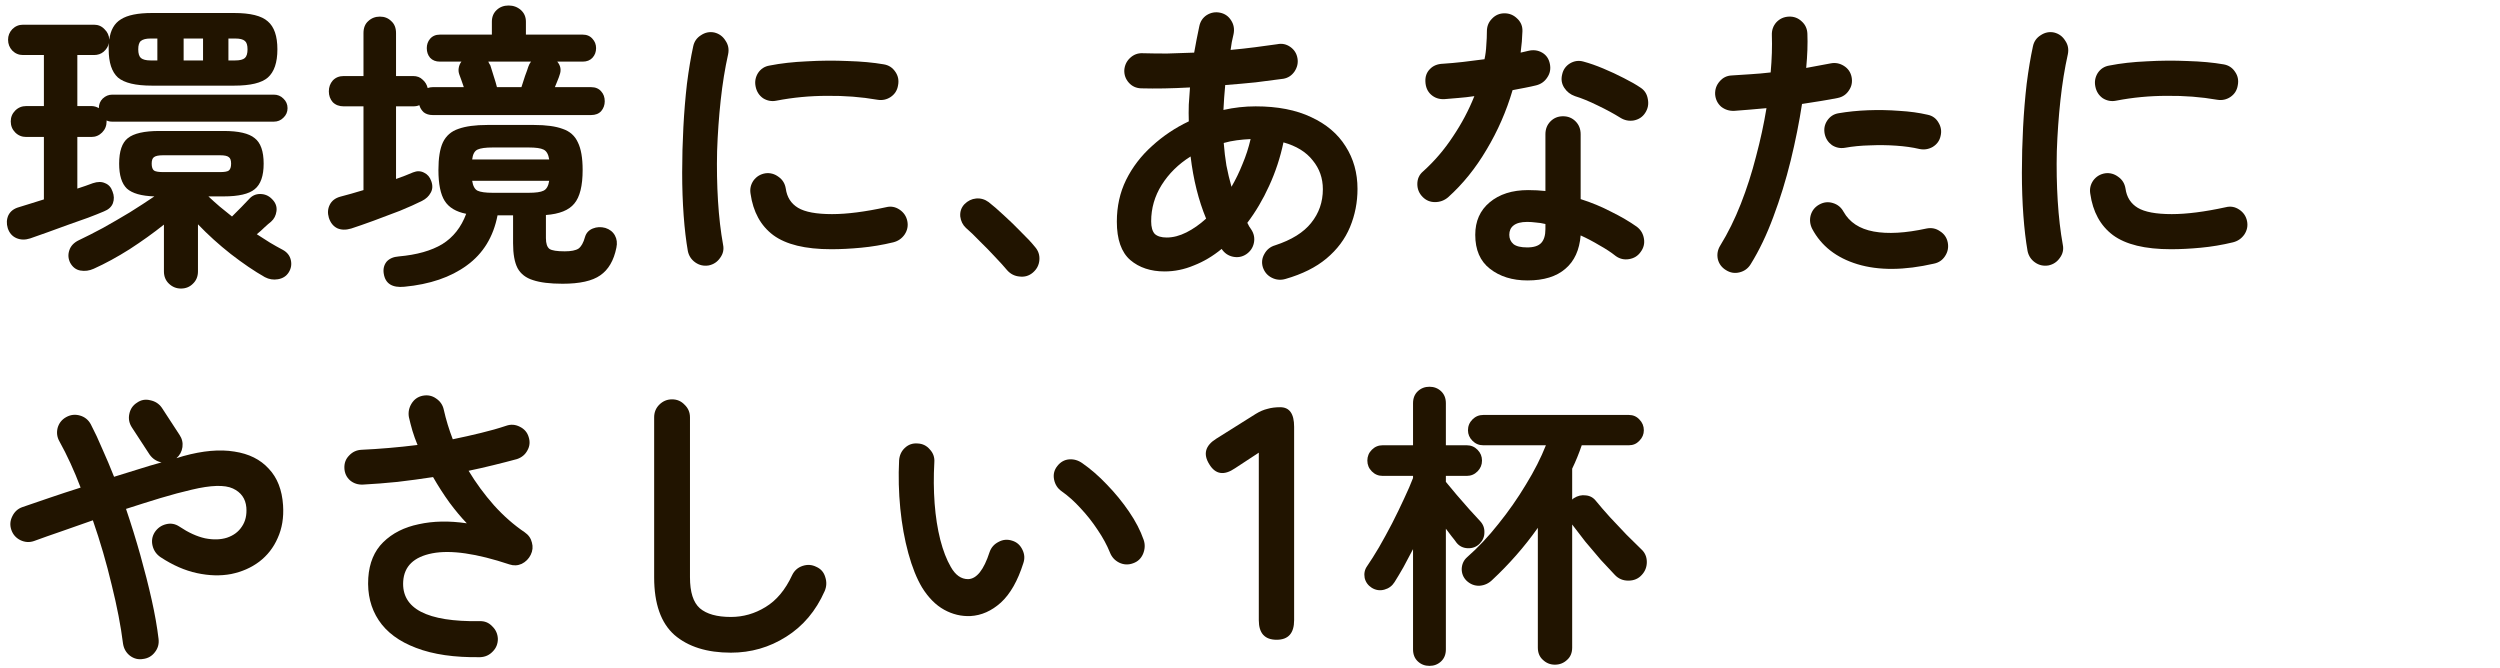
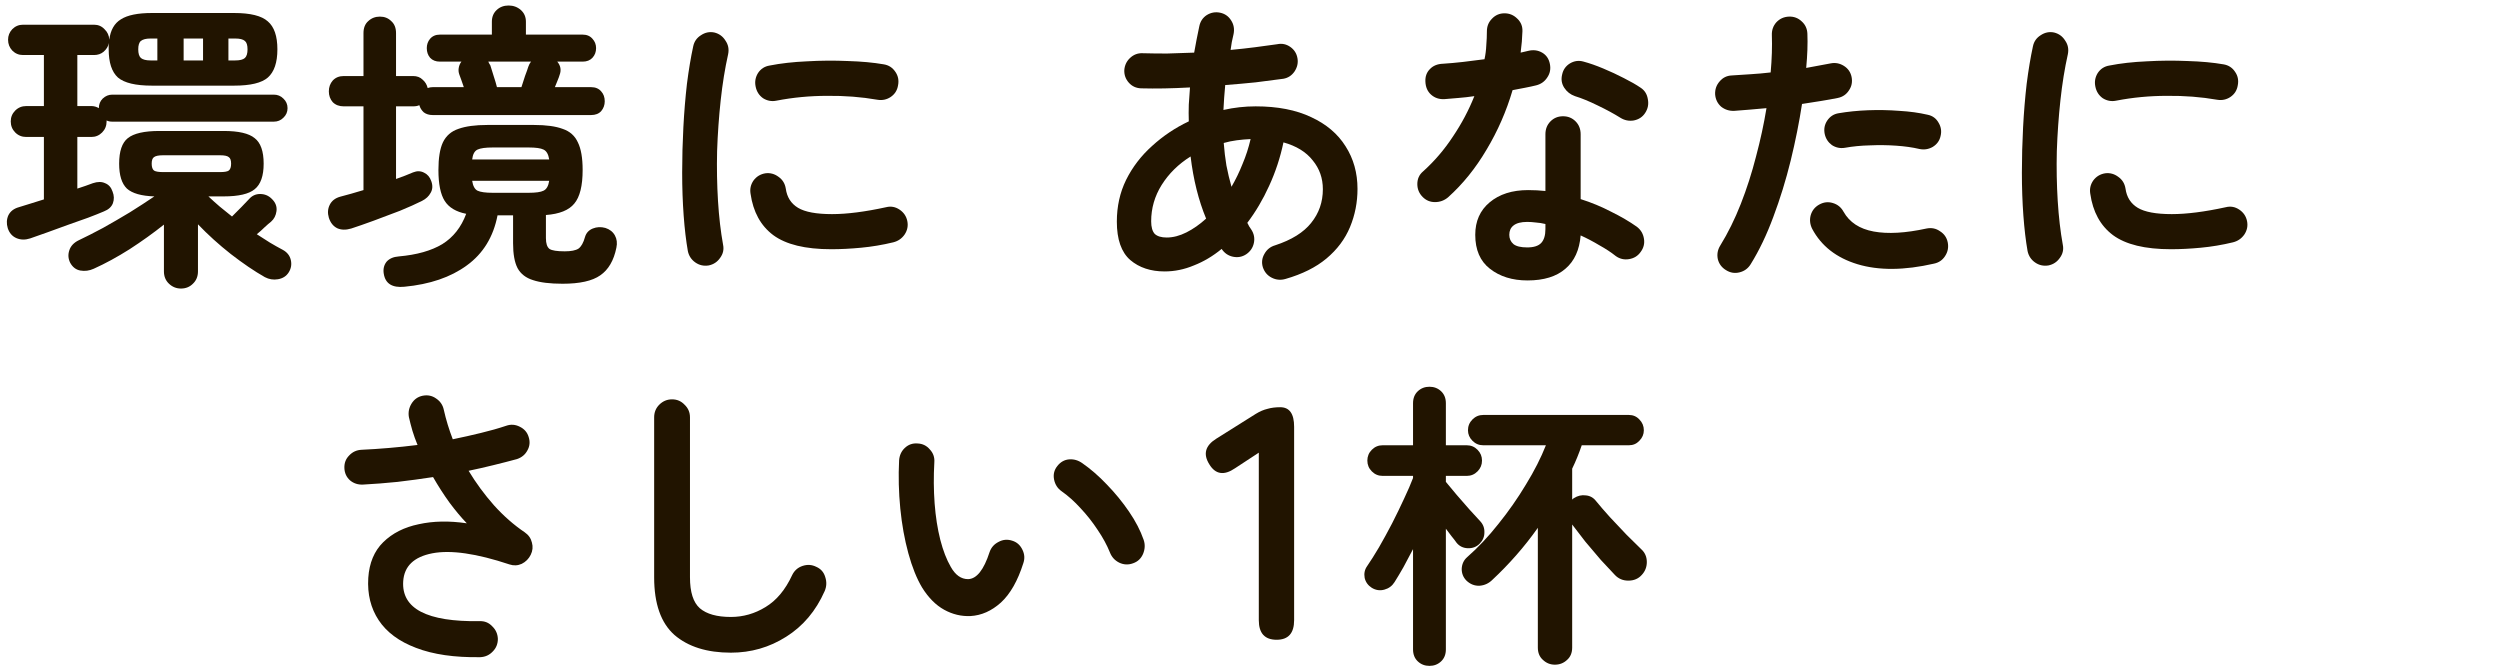
<svg xmlns="http://www.w3.org/2000/svg" width="318" height="85" viewBox="0 0 318 85" fill="none">
  <path d="M197.778 84.547C197.196 84.547 196.69 84.344 196.259 83.936C195.829 83.555 195.613 83.033 195.613 82.371V67.138C194.753 68.359 193.828 69.53 192.841 70.65C191.879 71.745 190.879 72.775 189.84 73.743C189.385 74.201 188.84 74.455 188.207 74.506C187.574 74.532 187.017 74.315 186.536 73.857C186.131 73.45 185.928 72.954 185.928 72.368C185.954 71.757 186.182 71.261 186.612 70.879C188.005 69.657 189.334 68.245 190.6 66.641C191.891 65.038 193.056 63.371 194.094 61.64C195.158 59.909 196.006 58.242 196.639 56.638H188.663C188.131 56.638 187.675 56.447 187.296 56.066C186.916 55.684 186.726 55.239 186.726 54.729C186.726 54.195 186.916 53.737 187.296 53.355C187.675 52.973 188.131 52.782 188.663 52.782H207.197C207.729 52.782 208.172 52.973 208.527 53.355C208.907 53.737 209.096 54.195 209.096 54.729C209.096 55.239 208.907 55.684 208.527 56.066C208.172 56.447 207.729 56.638 207.197 56.638H201.197C200.842 57.682 200.437 58.675 199.981 59.616V63.549C200.082 63.447 200.158 63.383 200.209 63.358C200.69 63.053 201.197 62.938 201.728 63.014C202.26 63.065 202.69 63.307 203.02 63.74C203.475 64.3 204.058 64.974 204.767 65.763C205.476 66.527 206.185 67.278 206.894 68.016C207.628 68.754 208.248 69.365 208.755 69.848C209.236 70.281 209.476 70.828 209.476 71.49C209.476 72.126 209.261 72.674 208.831 73.132C208.4 73.615 207.83 73.857 207.121 73.857C206.438 73.857 205.868 73.615 205.412 73.132C204.906 72.597 204.311 71.961 203.627 71.223C202.969 70.459 202.311 69.683 201.652 68.894C201.019 68.079 200.462 67.354 199.981 66.718V82.371C199.981 83.033 199.766 83.555 199.335 83.936C198.905 84.344 198.386 84.547 197.778 84.547ZM181.826 84.7C181.244 84.7 180.75 84.509 180.345 84.127C179.94 83.746 179.738 83.237 179.738 82.6V69.848C179.332 70.637 178.927 71.401 178.522 72.139C178.117 72.852 177.737 73.488 177.383 74.048C177.079 74.532 176.648 74.85 176.091 75.002C175.534 75.155 175.003 75.079 174.496 74.773C174.015 74.468 173.711 74.048 173.585 73.513C173.483 72.954 173.585 72.457 173.889 72.025C174.344 71.363 174.851 70.561 175.408 69.619C175.965 68.652 176.522 67.634 177.079 66.565C177.636 65.471 178.142 64.427 178.598 63.434C179.079 62.416 179.459 61.538 179.738 60.8V60.533H175.864C175.332 60.533 174.876 60.342 174.496 59.96C174.116 59.578 173.927 59.12 173.927 58.586C173.927 58.051 174.116 57.593 174.496 57.211C174.876 56.829 175.332 56.638 175.864 56.638H179.738V51.293C179.738 50.657 179.94 50.148 180.345 49.766C180.75 49.384 181.244 49.194 181.826 49.194C182.409 49.194 182.903 49.384 183.308 49.766C183.713 50.148 183.915 50.657 183.915 51.293V56.638H186.574C187.106 56.638 187.562 56.829 187.941 57.211C188.321 57.593 188.511 58.051 188.511 58.586C188.511 59.12 188.321 59.578 187.941 59.96C187.562 60.342 187.106 60.533 186.574 60.533H183.915V61.296C184.295 61.754 184.751 62.302 185.283 62.938C185.84 63.574 186.384 64.198 186.916 64.809C187.473 65.42 187.929 65.916 188.283 66.298C188.663 66.705 188.84 67.189 188.815 67.749C188.815 68.283 188.612 68.754 188.207 69.161C187.802 69.568 187.296 69.759 186.688 69.734C186.106 69.708 185.637 69.479 185.283 69.047C185.105 68.792 184.89 68.512 184.637 68.207C184.409 67.901 184.169 67.583 183.915 67.252V82.6C183.915 83.237 183.713 83.746 183.308 84.127C182.903 84.509 182.409 84.7 181.826 84.7Z" fill="#211400" />
  <path d="M162.387 81.378C160.876 81.378 160.12 80.549 160.12 78.889V57.579L157.098 59.562C155.699 60.519 154.607 60.35 153.823 59.056C153.012 57.762 153.306 56.679 154.705 55.806L159.742 52.642C160.246 52.332 160.736 52.121 161.212 52.009C161.687 51.868 162.233 51.798 162.849 51.798C164.024 51.798 164.612 52.628 164.612 54.287V78.889C164.612 80.549 163.87 81.378 162.387 81.378Z" fill="#211400" />
  <path d="M123.443 78.362C122.278 78.413 121.164 78.146 120.101 77.561C119.037 76.975 118.1 76.033 117.29 74.735C116.606 73.59 116.024 72.139 115.543 70.383C115.062 68.627 114.72 66.73 114.518 64.694C114.315 62.633 114.264 60.584 114.366 58.547C114.416 57.911 114.657 57.389 115.087 56.982C115.543 56.549 116.087 56.358 116.72 56.409C117.353 56.435 117.872 56.689 118.278 57.173C118.708 57.631 118.898 58.178 118.847 58.815C118.746 60.596 118.759 62.34 118.885 64.045C119.012 65.725 119.252 67.265 119.607 68.665C119.961 70.039 120.404 71.185 120.936 72.101C121.519 73.144 122.253 73.666 123.139 73.666C124.228 73.641 125.139 72.495 125.874 70.23C126.076 69.645 126.456 69.212 127.013 68.932C127.57 68.627 128.153 68.576 128.76 68.779C129.343 68.957 129.773 69.339 130.052 69.925C130.33 70.485 130.368 71.057 130.165 71.643C129.456 73.883 128.507 75.55 127.317 76.644C126.127 77.713 124.836 78.286 123.443 78.362ZM144.142 71.643C143.535 71.872 142.94 71.846 142.357 71.566C141.8 71.286 141.408 70.854 141.18 70.268C140.8 69.327 140.281 68.372 139.623 67.405C138.99 66.438 138.268 65.521 137.458 64.656C136.673 63.791 135.863 63.065 135.027 62.48C134.521 62.123 134.204 61.627 134.077 60.991C133.951 60.355 134.09 59.782 134.495 59.273C134.9 58.764 135.394 58.484 135.976 58.433C136.584 58.382 137.154 58.547 137.686 58.929C138.749 59.667 139.787 60.571 140.8 61.64C141.838 62.709 142.775 63.854 143.611 65.076C144.446 66.298 145.066 67.494 145.472 68.665C145.674 69.25 145.649 69.848 145.396 70.459C145.142 71.045 144.725 71.439 144.142 71.643Z" fill="#211400" />
  <path d="M92.969 83.02C89.93 83.02 87.537 82.269 85.79 80.768C84.069 79.24 83.208 76.797 83.208 73.437V53.088C83.208 52.451 83.423 51.917 83.853 51.484C84.309 51.026 84.853 50.797 85.487 50.797C86.12 50.797 86.651 51.026 87.082 51.484C87.537 51.917 87.765 52.451 87.765 53.088V73.437C87.765 75.321 88.183 76.632 89.019 77.37C89.879 78.108 91.196 78.477 92.969 78.477C94.538 78.477 96.007 78.057 97.374 77.217C98.767 76.377 99.894 75.028 100.755 73.17C101.033 72.585 101.476 72.19 102.084 71.986C102.692 71.783 103.274 71.821 103.831 72.101C104.413 72.355 104.793 72.788 104.97 73.399C105.173 74.01 105.148 74.608 104.895 75.193C103.78 77.713 102.147 79.648 99.995 80.997C97.868 82.346 95.526 83.02 92.969 83.02Z" fill="#211400" />
  <path d="M61.087 83.593C57.821 83.644 55.099 83.249 52.921 82.409C50.769 81.595 49.187 80.424 48.174 78.897C47.161 77.37 46.718 75.575 46.844 73.513C46.971 71.605 47.604 70.09 48.743 68.97C49.908 67.825 51.415 67.061 53.263 66.68C55.111 66.272 57.15 66.234 59.378 66.565C58.669 65.827 57.935 64.949 57.175 63.931C56.441 62.913 55.745 61.831 55.086 60.685C53.592 60.914 52.086 61.118 50.566 61.296C49.073 61.449 47.604 61.563 46.161 61.64C45.528 61.665 44.983 61.487 44.528 61.105C44.072 60.698 43.831 60.176 43.806 59.54C43.781 58.904 43.983 58.369 44.414 57.937C44.844 57.478 45.376 57.236 46.009 57.211C47.123 57.16 48.275 57.084 49.465 56.982C50.68 56.88 51.896 56.753 53.111 56.6C52.858 55.989 52.643 55.391 52.465 54.806C52.288 54.195 52.136 53.609 52.01 53.05C51.908 52.439 52.022 51.866 52.352 51.331C52.681 50.797 53.149 50.466 53.757 50.339C54.39 50.212 54.959 50.326 55.466 50.682C55.998 51.039 56.327 51.522 56.453 52.133C56.732 53.38 57.112 54.628 57.593 55.875C58.834 55.62 60.024 55.353 61.163 55.073C62.328 54.793 63.404 54.488 64.391 54.157C64.974 53.953 65.543 53.991 66.1 54.271C66.683 54.551 67.063 54.984 67.24 55.569C67.442 56.18 67.392 56.753 67.088 57.287C66.809 57.822 66.366 58.191 65.759 58.395C64.822 58.649 63.834 58.904 62.796 59.158C61.783 59.413 60.72 59.654 59.606 59.884C60.543 61.436 61.619 62.9 62.834 64.274C64.049 65.623 65.353 66.769 66.746 67.71C67.227 68.041 67.531 68.474 67.658 69.008C67.81 69.543 67.759 70.065 67.506 70.574C67.253 71.083 66.873 71.465 66.366 71.719C65.86 71.948 65.341 71.974 64.809 71.796C60.606 70.396 57.327 69.925 54.972 70.383C52.643 70.841 51.415 72.025 51.288 73.933C51.06 77.421 54.301 79.113 61.011 79.011C61.644 78.986 62.176 79.202 62.606 79.66C63.062 80.093 63.303 80.628 63.328 81.264C63.328 81.9 63.113 82.435 62.682 82.867C62.252 83.326 61.72 83.567 61.087 83.593Z" fill="#211400" />
-   <path d="M18.193 83.822C17.586 83.924 17.029 83.784 16.522 83.402C16.041 83.02 15.75 82.511 15.649 81.875C15.37 79.635 14.889 77.141 14.205 74.392C13.547 71.617 12.749 68.881 11.813 66.183C10.42 66.667 9.078 67.138 7.787 67.596C6.521 68.028 5.369 68.436 4.33 68.817C3.748 69.021 3.166 68.983 2.583 68.703C2.026 68.423 1.647 67.99 1.444 67.405C1.241 66.82 1.279 66.247 1.558 65.687C1.836 65.101 2.267 64.707 2.849 64.503C3.887 64.147 5.039 63.752 6.305 63.32C7.571 62.887 8.888 62.454 10.255 62.022C9.85 60.953 9.42 59.922 8.964 58.929C8.508 57.937 8.04 57.007 7.559 56.142C7.255 55.608 7.179 55.035 7.331 54.424C7.508 53.813 7.875 53.355 8.432 53.05C8.989 52.744 9.572 52.681 10.18 52.859C10.787 53.037 11.243 53.406 11.547 53.966C12.053 54.933 12.547 55.989 13.028 57.135C13.534 58.255 14.028 59.425 14.509 60.647C15.547 60.316 16.573 59.998 17.586 59.693C18.624 59.362 19.611 59.069 20.548 58.815C19.915 58.687 19.409 58.356 19.029 57.822L16.788 54.386C16.434 53.851 16.32 53.279 16.446 52.668C16.573 52.031 16.902 51.548 17.434 51.217C17.94 50.861 18.497 50.759 19.105 50.911C19.738 51.039 20.232 51.357 20.586 51.866L22.827 55.302C23.156 55.786 23.283 56.307 23.207 56.867C23.131 57.427 22.878 57.898 22.447 58.28L23.321 58.013C25.802 57.326 27.967 57.135 29.815 57.44C31.664 57.72 33.12 58.446 34.183 59.616C35.272 60.762 35.88 62.314 36.006 64.274C36.108 65.827 35.88 67.214 35.323 68.436C34.791 69.657 34.006 70.663 32.968 71.452C31.955 72.215 30.765 72.737 29.398 73.017C28.056 73.272 26.612 73.234 25.068 72.903C23.523 72.572 21.979 71.897 20.434 70.879C19.902 70.523 19.561 70.039 19.409 69.428C19.257 68.817 19.345 68.245 19.675 67.71C20.029 67.176 20.51 66.832 21.118 66.68C21.726 66.527 22.295 66.629 22.827 66.985C23.966 67.749 25.055 68.245 26.093 68.474C27.131 68.677 28.056 68.652 28.866 68.397C29.701 68.118 30.334 67.647 30.765 66.985C31.221 66.323 31.411 65.509 31.335 64.541C31.233 63.422 30.664 62.62 29.625 62.136C28.587 61.653 26.84 61.703 24.384 62.289C23.169 62.569 21.84 62.925 20.396 63.358C18.978 63.791 17.522 64.249 16.029 64.732C16.687 66.667 17.294 68.627 17.852 70.612C18.409 72.597 18.89 74.493 19.295 76.301C19.7 78.108 19.991 79.762 20.168 81.264C20.244 81.9 20.092 82.46 19.713 82.944C19.333 83.453 18.826 83.746 18.193 83.822Z" fill="#211400" />
  <path d="M260.565 33.763C259.932 33.865 259.362 33.738 258.855 33.381C258.349 33.025 258.033 32.541 257.906 31.93C257.678 30.632 257.501 29.131 257.374 27.425C257.248 25.695 257.184 23.875 257.184 21.966C257.184 20.057 257.235 18.135 257.336 16.201C257.438 14.266 257.589 12.421 257.792 10.665C258.02 8.883 258.286 7.292 258.59 5.892C258.716 5.281 259.045 4.811 259.577 4.48C260.109 4.123 260.679 4.009 261.286 4.136C261.894 4.289 262.362 4.632 262.691 5.167C263.046 5.676 263.16 6.249 263.033 6.885C262.628 8.692 262.312 10.652 262.084 12.765C261.856 14.877 261.704 17.028 261.628 19.217C261.577 21.38 261.615 23.493 261.742 25.555C261.869 27.591 262.084 29.449 262.388 31.129C262.514 31.74 262.388 32.3 262.008 32.809C261.653 33.318 261.172 33.636 260.565 33.763ZM276.137 31.701C272.845 31.701 270.389 31.103 268.768 29.907C267.173 28.711 266.211 26.954 265.882 24.638C265.781 24.027 265.907 23.468 266.262 22.958C266.641 22.449 267.148 22.144 267.781 22.042C268.389 21.966 268.946 22.119 269.452 22.5C269.958 22.857 270.262 23.353 270.364 23.989C270.515 25.084 271.035 25.898 271.921 26.433C272.807 26.967 274.25 27.235 276.251 27.235C278.15 27.235 280.441 26.942 283.125 26.356C283.733 26.204 284.302 26.305 284.834 26.662C285.366 27.018 285.695 27.502 285.822 28.113C285.948 28.723 285.834 29.296 285.48 29.831C285.125 30.34 284.644 30.671 284.037 30.823C282.669 31.154 281.302 31.383 279.935 31.511C278.593 31.638 277.327 31.701 276.137 31.701ZM269.186 12.803C268.578 12.93 268.009 12.828 267.477 12.497C266.971 12.141 266.654 11.645 266.528 11.008C266.401 10.398 266.502 9.825 266.831 9.29C267.186 8.756 267.68 8.438 268.313 8.336C269.731 8.056 271.313 7.878 273.06 7.801C274.807 7.699 276.542 7.687 278.263 7.763C279.985 7.814 281.504 7.954 282.821 8.183C283.454 8.285 283.948 8.603 284.302 9.138C284.657 9.647 284.771 10.219 284.644 10.856C284.543 11.492 284.226 11.988 283.695 12.345C283.188 12.675 282.631 12.79 282.024 12.688C279.973 12.332 277.846 12.166 275.643 12.192C273.44 12.192 271.288 12.396 269.186 12.803Z" fill="#211400" />
  <path d="M219.57 34.374C219.013 34.043 218.658 33.572 218.506 32.961C218.38 32.35 218.481 31.778 218.81 31.243C219.798 29.64 220.671 27.871 221.431 25.936C222.19 24.002 222.836 21.991 223.368 19.904C223.925 17.817 224.368 15.768 224.697 13.757C223.963 13.834 223.241 13.897 222.532 13.948C221.848 13.999 221.203 14.05 220.595 14.101C219.962 14.126 219.405 13.948 218.924 13.566C218.468 13.159 218.215 12.637 218.164 12.001C218.139 11.365 218.329 10.818 218.734 10.359C219.139 9.876 219.658 9.621 220.291 9.596C221.026 9.545 221.81 9.494 222.646 9.443C223.507 9.392 224.368 9.316 225.229 9.214C225.305 8.349 225.355 7.521 225.381 6.732C225.406 5.943 225.406 5.192 225.381 4.48C225.355 3.843 225.545 3.296 225.95 2.838C226.381 2.38 226.913 2.138 227.546 2.113C228.179 2.087 228.723 2.291 229.179 2.723C229.634 3.131 229.875 3.653 229.9 4.289C229.926 4.925 229.926 5.612 229.9 6.351C229.875 7.063 229.824 7.827 229.748 8.641C230.888 8.438 231.913 8.247 232.825 8.069C233.432 7.941 234.002 8.043 234.534 8.374C235.066 8.705 235.395 9.176 235.521 9.787C235.648 10.423 235.534 10.996 235.18 11.505C234.85 12.014 234.382 12.332 233.774 12.459C233.141 12.586 232.432 12.714 231.647 12.841C230.888 12.968 230.078 13.095 229.217 13.223C228.862 15.539 228.381 17.944 227.773 20.439C227.166 22.907 226.431 25.287 225.571 27.578C224.735 29.843 223.773 31.854 222.684 33.61C222.355 34.145 221.886 34.489 221.279 34.641C220.671 34.794 220.101 34.705 219.57 34.374ZM246.004 33.534C242.231 34.399 238.99 34.425 236.281 33.61C233.597 32.796 231.673 31.294 230.508 29.105C230.229 28.545 230.166 27.973 230.318 27.387C230.495 26.776 230.862 26.318 231.42 26.013C231.977 25.707 232.546 25.644 233.129 25.822C233.736 26 234.192 26.369 234.496 26.929C235.256 28.278 236.534 29.118 238.332 29.449C240.13 29.78 242.371 29.652 245.055 29.067C245.688 28.94 246.257 29.054 246.764 29.411C247.295 29.742 247.625 30.212 247.751 30.823C247.878 31.46 247.764 32.045 247.409 32.58C247.08 33.089 246.612 33.407 246.004 33.534ZM244.143 18.95C243.282 18.746 242.295 18.606 241.181 18.53C240.092 18.453 238.978 18.441 237.838 18.491C236.724 18.517 235.673 18.619 234.686 18.797C234.078 18.899 233.521 18.784 233.015 18.453C232.534 18.097 232.23 17.626 232.103 17.041C231.977 16.43 232.078 15.87 232.407 15.361C232.762 14.826 233.243 14.508 233.85 14.406C235.04 14.203 236.294 14.075 237.61 14.024C238.952 13.974 240.282 13.999 241.598 14.101C242.915 14.177 244.118 14.343 245.206 14.597C245.814 14.724 246.27 15.055 246.574 15.59C246.903 16.124 246.992 16.697 246.84 17.308C246.713 17.893 246.384 18.352 245.852 18.682C245.32 18.988 244.751 19.077 244.143 18.95Z" fill="#211400" />
  <path d="M194.299 35.672C192.374 35.672 190.779 35.176 189.513 34.183C188.272 33.216 187.652 31.778 187.652 29.869C187.652 28.138 188.26 26.764 189.475 25.745C190.716 24.702 192.349 24.18 194.375 24.18C195.134 24.18 195.868 24.218 196.577 24.295V17.079C196.577 16.417 196.793 15.87 197.223 15.437C197.654 15.004 198.185 14.788 198.818 14.788C199.451 14.788 199.983 15.004 200.413 15.437C200.844 15.87 201.059 16.417 201.059 17.079V25.326C202.426 25.758 203.718 26.293 204.933 26.929C206.174 27.54 207.263 28.176 208.199 28.838C208.706 29.22 209.01 29.729 209.111 30.365C209.212 30.976 209.073 31.536 208.693 32.045C208.339 32.554 207.845 32.859 207.212 32.961C206.604 33.063 206.047 32.936 205.541 32.58C204.933 32.096 204.237 31.638 203.452 31.205C202.692 30.747 201.895 30.327 201.059 29.945C200.907 31.803 200.262 33.216 199.122 34.183C197.983 35.176 196.375 35.672 194.299 35.672ZM184.196 25.096C183.715 25.504 183.158 25.707 182.525 25.707C181.917 25.707 181.398 25.491 180.967 25.058C180.512 24.6 180.284 24.053 180.284 23.416C180.284 22.755 180.524 22.22 181.005 21.813C182.449 20.515 183.715 19.039 184.803 17.384C185.918 15.73 186.829 14.012 187.538 12.23C186.854 12.332 186.183 12.408 185.525 12.459C184.892 12.51 184.284 12.561 183.702 12.612C183.044 12.637 182.487 12.446 182.031 12.039C181.575 11.632 181.335 11.072 181.309 10.359C181.284 9.723 181.474 9.201 181.879 8.794C182.284 8.361 182.841 8.132 183.55 8.107C184.36 8.056 185.209 7.979 186.095 7.878C187.006 7.776 187.918 7.661 188.829 7.534C188.956 6.949 189.032 6.351 189.057 5.74C189.108 5.129 189.133 4.543 189.133 3.983C189.133 3.347 189.348 2.813 189.779 2.38C190.209 1.922 190.741 1.693 191.374 1.693C192.007 1.693 192.552 1.922 193.007 2.38C193.463 2.813 193.678 3.347 193.653 3.983C193.628 4.849 193.552 5.752 193.425 6.694C193.602 6.643 193.767 6.605 193.919 6.58C194.096 6.529 194.261 6.49 194.413 6.465C195.046 6.312 195.628 6.389 196.16 6.694C196.691 7 197.021 7.483 197.147 8.145C197.274 8.781 197.16 9.354 196.805 9.863C196.476 10.372 196.008 10.703 195.4 10.856C194.995 10.957 194.526 11.059 193.995 11.161C193.488 11.263 192.957 11.365 192.4 11.466C191.615 14.139 190.513 16.659 189.095 19.026C187.703 21.393 186.069 23.416 184.196 25.096ZM206.111 14.979C205.3 14.47 204.338 13.948 203.224 13.414C202.135 12.879 201.173 12.485 200.338 12.23C199.755 12.027 199.299 11.67 198.97 11.161C198.641 10.652 198.552 10.092 198.704 9.481C198.831 8.87 199.16 8.399 199.692 8.069C200.249 7.738 200.831 7.661 201.439 7.839C202.199 8.043 203.034 8.336 203.946 8.718C204.857 9.099 205.731 9.507 206.566 9.939C207.427 10.372 208.136 10.779 208.693 11.161C209.2 11.492 209.503 11.976 209.605 12.612C209.731 13.248 209.617 13.834 209.263 14.368C208.934 14.877 208.453 15.195 207.82 15.323C207.212 15.424 206.642 15.31 206.111 14.979ZM194.261 31.472C195.096 31.472 195.691 31.281 196.046 30.9C196.4 30.518 196.577 29.932 196.577 29.143V28.494C196.172 28.393 195.767 28.329 195.362 28.303C194.982 28.253 194.615 28.227 194.261 28.227C193.476 28.227 192.893 28.38 192.514 28.685C192.159 28.965 191.982 29.36 191.982 29.869C191.982 30.352 192.159 30.747 192.514 31.052C192.868 31.332 193.45 31.472 194.261 31.472Z" fill="#211400" />
  <path d="M163.52 35.481C162.913 35.659 162.33 35.608 161.773 35.328C161.216 35.048 160.837 34.603 160.634 33.992C160.457 33.407 160.52 32.847 160.824 32.312C161.128 31.752 161.583 31.383 162.191 31.205C164.293 30.518 165.825 29.563 166.787 28.342C167.774 27.12 168.268 25.695 168.268 24.066C168.268 22.666 167.838 21.444 166.977 20.4C166.141 19.331 164.9 18.568 163.255 18.11C162.85 20.044 162.242 21.889 161.432 23.646C160.647 25.376 159.722 26.942 158.659 28.342C158.811 28.672 158.976 28.953 159.153 29.182C159.507 29.716 159.621 30.289 159.495 30.9C159.368 31.511 159.039 31.994 158.507 32.35C158.001 32.681 157.444 32.783 156.836 32.656C156.228 32.529 155.747 32.198 155.393 31.663C154.279 32.58 153.101 33.279 151.86 33.763C150.645 34.272 149.404 34.527 148.138 34.527C146.366 34.527 144.91 34.043 143.771 33.076C142.631 32.083 142.062 30.454 142.062 28.189C142.062 26.255 142.454 24.486 143.239 22.882C144.049 21.253 145.151 19.815 146.543 18.568C147.936 17.295 149.493 16.252 151.215 15.437C151.19 14.724 151.19 14.012 151.215 13.299C151.265 12.586 151.316 11.861 151.367 11.123C149.063 11.25 146.986 11.288 145.138 11.237C144.505 11.212 143.986 10.97 143.581 10.512C143.176 10.054 142.986 9.519 143.011 8.909C143.062 8.298 143.302 7.789 143.733 7.381C144.188 6.949 144.72 6.745 145.328 6.77C146.29 6.796 147.328 6.809 148.442 6.809C149.582 6.783 150.734 6.745 151.898 6.694C152 6.134 152.101 5.587 152.202 5.052C152.304 4.492 152.418 3.932 152.544 3.373C152.671 2.736 152.987 2.253 153.494 1.922C154.025 1.591 154.595 1.489 155.203 1.616C155.81 1.744 156.279 2.074 156.608 2.609C156.937 3.118 157.038 3.691 156.912 4.327C156.836 4.658 156.76 5.002 156.684 5.358C156.633 5.689 156.583 6.02 156.532 6.351C157.621 6.249 158.659 6.134 159.646 6.007C160.659 5.88 161.596 5.752 162.457 5.625C163.065 5.498 163.622 5.612 164.128 5.969C164.635 6.325 164.938 6.809 165.04 7.42C165.141 8.005 165.014 8.565 164.66 9.099C164.305 9.608 163.837 9.914 163.255 10.016C162.166 10.168 160.988 10.321 159.722 10.474C158.482 10.601 157.19 10.716 155.848 10.818C155.747 11.886 155.671 12.943 155.621 13.986C156.963 13.681 158.33 13.528 159.722 13.528C162.508 13.528 164.862 13.986 166.787 14.903C168.711 15.793 170.167 17.028 171.155 18.606C172.167 20.184 172.674 21.991 172.674 24.027C172.674 25.733 172.357 27.349 171.724 28.876C171.091 30.403 170.091 31.74 168.724 32.885C167.382 34.005 165.647 34.87 163.52 35.481ZM148.404 30.212C149.215 30.212 150.05 29.996 150.911 29.563C151.772 29.131 152.607 28.545 153.418 27.807C152.456 25.491 151.797 22.857 151.443 19.904C149.898 20.871 148.67 22.08 147.759 23.531C146.872 24.956 146.429 26.496 146.429 28.151C146.429 28.889 146.581 29.423 146.885 29.754C147.214 30.06 147.721 30.212 148.404 30.212ZM156.646 23.76C157.178 22.844 157.646 21.877 158.051 20.859C158.482 19.84 158.824 18.784 159.077 17.69C158.494 17.715 157.912 17.766 157.33 17.842C156.747 17.919 156.19 18.033 155.659 18.186C155.735 19.179 155.848 20.133 156 21.049C156.178 21.966 156.393 22.869 156.646 23.76Z" fill="#211400" />
-   <path d="M131.375 34.679C130.894 35.087 130.337 35.252 129.704 35.176C129.071 35.125 128.539 34.858 128.109 34.374C127.729 33.916 127.222 33.356 126.589 32.694C125.956 32.007 125.298 31.332 124.614 30.671C123.956 29.983 123.374 29.423 122.867 28.991C122.462 28.609 122.222 28.125 122.146 27.54C122.095 26.929 122.272 26.407 122.677 25.974C123.108 25.542 123.602 25.3 124.159 25.249C124.741 25.198 125.273 25.351 125.754 25.707C126.311 26.14 126.957 26.7 127.691 27.387C128.45 28.074 129.185 28.787 129.894 29.525C130.628 30.238 131.21 30.861 131.641 31.396C132.071 31.88 132.261 32.44 132.21 33.076C132.16 33.712 131.881 34.247 131.375 34.679Z" fill="#211400" />
  <path d="M90.152 33.763C89.519 33.865 88.949 33.738 88.443 33.381C87.937 33.025 87.62 32.541 87.493 31.93C87.266 30.632 87.088 29.131 86.962 27.425C86.835 25.695 86.772 23.875 86.772 21.966C86.772 20.057 86.823 18.135 86.924 16.201C87.025 14.266 87.177 12.421 87.379 10.665C87.607 8.883 87.873 7.292 88.177 5.892C88.304 5.281 88.633 4.811 89.165 4.48C89.696 4.123 90.266 4.009 90.874 4.136C91.481 4.289 91.95 4.632 92.279 5.167C92.633 5.676 92.748 6.249 92.621 6.885C92.216 8.692 91.899 10.652 91.671 12.765C91.444 14.877 91.291 17.028 91.216 19.217C91.165 21.38 91.203 23.493 91.329 25.555C91.456 27.591 91.671 29.449 91.975 31.129C92.102 31.74 91.975 32.3 91.595 32.809C91.241 33.318 90.76 33.636 90.152 33.763ZM105.724 31.701C102.432 31.701 99.976 31.103 98.356 29.907C96.761 28.711 95.799 26.954 95.469 24.638C95.368 24.027 95.495 23.468 95.849 22.958C96.229 22.449 96.735 22.144 97.368 22.042C97.976 21.966 98.533 22.119 99.04 22.5C99.546 22.857 99.85 23.353 99.951 23.989C100.103 25.084 100.622 25.898 101.508 26.433C102.394 26.967 103.838 27.235 105.838 27.235C107.737 27.235 110.029 26.942 112.713 26.356C113.32 26.204 113.89 26.305 114.422 26.662C114.953 27.018 115.283 27.502 115.409 28.113C115.536 28.723 115.422 29.296 115.067 29.831C114.713 30.34 114.232 30.671 113.624 30.823C112.257 31.154 110.889 31.383 109.522 31.511C108.18 31.638 106.914 31.701 105.724 31.701ZM98.774 12.803C98.166 12.93 97.596 12.828 97.065 12.497C96.558 12.141 96.242 11.645 96.115 11.008C95.988 10.398 96.09 9.825 96.419 9.29C96.773 8.756 97.267 8.438 97.9 8.336C99.318 8.056 100.901 7.878 102.648 7.801C104.395 7.699 106.129 7.687 107.851 7.763C109.573 7.814 111.092 7.954 112.409 8.183C113.042 8.285 113.535 8.603 113.89 9.138C114.244 9.647 114.358 10.219 114.232 10.856C114.13 11.492 113.814 11.988 113.282 12.345C112.776 12.675 112.219 12.79 111.611 12.688C109.56 12.332 107.433 12.166 105.23 12.192C103.028 12.192 100.875 12.396 98.774 12.803Z" fill="#211400" />
  <path d="M44.678 29.067C43.994 29.271 43.399 29.258 42.892 29.029C42.386 28.774 42.032 28.329 41.829 27.693C41.652 27.107 41.69 26.56 41.943 26.051C42.196 25.542 42.639 25.198 43.272 25.02C43.703 24.893 44.171 24.765 44.678 24.638C45.184 24.486 45.703 24.333 46.235 24.18V13.528H43.728C43.146 13.528 42.677 13.35 42.323 12.994C41.993 12.612 41.829 12.154 41.829 11.619C41.829 11.085 41.993 10.627 42.323 10.245C42.677 9.863 43.146 9.672 43.728 9.672H46.235V4.212C46.235 3.551 46.437 3.042 46.842 2.685C47.248 2.304 47.741 2.113 48.324 2.113C48.906 2.113 49.387 2.304 49.767 2.685C50.172 3.042 50.375 3.551 50.375 4.212V9.672H52.539C53.046 9.672 53.451 9.825 53.755 10.13C54.084 10.41 54.299 10.767 54.401 11.199C54.603 11.123 54.818 11.085 55.046 11.085H58.996C58.895 10.779 58.794 10.487 58.692 10.207C58.591 9.901 58.502 9.659 58.426 9.481C58.325 9.201 58.3 8.921 58.35 8.641C58.401 8.336 58.515 8.069 58.692 7.839H55.958C55.426 7.839 55.008 7.674 54.704 7.343C54.426 7.012 54.287 6.605 54.287 6.121C54.287 5.663 54.426 5.269 54.704 4.938C55.008 4.582 55.426 4.403 55.958 4.403H62.566V2.762C62.566 2.151 62.769 1.654 63.174 1.273C63.579 0.891 64.085 0.7 64.693 0.7C65.301 0.7 65.82 0.891 66.25 1.273C66.681 1.654 66.896 2.151 66.896 2.762V4.403H74.112C74.644 4.403 75.062 4.582 75.366 4.938C75.67 5.269 75.822 5.663 75.822 6.121C75.822 6.605 75.67 7.012 75.366 7.343C75.062 7.674 74.644 7.839 74.112 7.839H70.884C71.314 8.349 71.416 8.909 71.188 9.519C71.137 9.698 71.049 9.939 70.922 10.245C70.821 10.525 70.707 10.805 70.58 11.085H75.176C75.733 11.085 76.163 11.263 76.467 11.619C76.771 11.95 76.923 12.37 76.923 12.879C76.923 13.363 76.771 13.783 76.467 14.139C76.163 14.47 75.733 14.635 75.176 14.635H55.046C54.59 14.635 54.211 14.521 53.907 14.292C53.628 14.037 53.438 13.732 53.337 13.376C53.135 13.477 52.869 13.528 52.539 13.528H50.375V22.767C50.78 22.615 51.16 22.475 51.514 22.348C51.894 22.195 52.236 22.055 52.539 21.928C53.046 21.724 53.514 21.737 53.945 21.966C54.375 22.169 54.679 22.526 54.856 23.035C55.059 23.595 55.033 24.091 54.78 24.524C54.552 24.956 54.185 25.3 53.679 25.555C52.919 25.936 51.982 26.356 50.868 26.814C49.754 27.247 48.64 27.667 47.526 28.074C46.412 28.482 45.462 28.812 44.678 29.067ZM51.438 36.474C49.894 36.627 49.02 36.079 48.817 34.832C48.716 34.247 48.83 33.738 49.159 33.305C49.514 32.898 50.033 32.669 50.716 32.618C53.02 32.414 54.869 31.892 56.261 31.052C57.654 30.187 58.667 28.902 59.3 27.196C58.009 26.942 57.097 26.395 56.565 25.555C56.034 24.715 55.768 23.404 55.768 21.622C55.768 20.095 55.958 18.924 56.337 18.11C56.743 17.27 57.401 16.697 58.312 16.392C59.224 16.061 60.452 15.895 61.997 15.895H67.921C69.466 15.895 70.681 16.061 71.568 16.392C72.479 16.697 73.125 17.27 73.505 18.11C73.91 18.924 74.112 20.095 74.112 21.622C74.112 23.633 73.758 25.058 73.049 25.898C72.365 26.738 71.163 27.222 69.441 27.349V30.289C69.441 30.976 69.593 31.434 69.897 31.663C70.2 31.867 70.846 31.969 71.834 31.969C72.644 31.969 73.226 31.854 73.581 31.625C73.935 31.37 74.214 30.874 74.416 30.136C74.568 29.627 74.897 29.271 75.404 29.067C75.91 28.863 76.442 28.838 76.999 28.991C77.556 29.169 77.961 29.487 78.214 29.945C78.468 30.403 78.531 30.925 78.404 31.511C78.075 33.139 77.391 34.31 76.353 35.023C75.34 35.736 73.745 36.092 71.568 36.092C69.972 36.092 68.719 35.939 67.808 35.634C66.896 35.354 66.238 34.845 65.833 34.107C65.453 33.369 65.263 32.312 65.263 30.938V27.387H63.288C62.756 30.136 61.452 32.261 59.376 33.763C57.325 35.265 54.679 36.168 51.438 36.474ZM60.06 20.286H69.859C69.757 19.624 69.517 19.204 69.137 19.026C68.782 18.848 68.149 18.759 67.238 18.759H62.68C61.769 18.759 61.123 18.848 60.743 19.026C60.363 19.204 60.136 19.624 60.06 20.286ZM62.68 24.524H67.238C68.149 24.524 68.782 24.435 69.137 24.256C69.517 24.078 69.757 23.658 69.859 22.997H60.06C60.161 23.658 60.389 24.078 60.743 24.256C61.123 24.435 61.769 24.524 62.68 24.524ZM63.212 11.085H66.326C66.453 10.678 66.605 10.207 66.782 9.672C66.985 9.138 67.124 8.743 67.2 8.489C67.276 8.259 67.39 8.043 67.542 7.839H62.111C62.161 7.941 62.212 8.043 62.263 8.145C62.338 8.221 62.389 8.323 62.414 8.45C62.49 8.705 62.617 9.112 62.794 9.672C62.971 10.207 63.111 10.678 63.212 11.085Z" fill="#211400" />
  <path d="M3.836 30.327C3.203 30.531 2.621 30.518 2.089 30.289C1.558 30.06 1.19 29.64 0.988 29.029C0.811 28.444 0.836 27.896 1.064 27.387C1.317 26.878 1.76 26.535 2.393 26.356C2.824 26.229 3.317 26.076 3.874 25.898C4.431 25.72 5.001 25.542 5.584 25.364V17.422H3.343C2.786 17.422 2.317 17.232 1.937 16.85C1.558 16.468 1.368 15.997 1.368 15.437C1.368 14.903 1.558 14.444 1.937 14.063C2.317 13.681 2.786 13.49 3.343 13.49H5.584V7H2.925C2.393 7 1.937 6.809 1.558 6.427C1.203 6.045 1.026 5.587 1.026 5.052C1.026 4.543 1.203 4.098 1.558 3.716C1.937 3.334 2.393 3.143 2.925 3.143H11.964C12.496 3.143 12.939 3.334 13.294 3.716C13.673 4.072 13.876 4.518 13.901 5.052C14.053 3.831 14.547 2.965 15.383 2.456C16.218 1.922 17.535 1.654 19.332 1.654H29.777C31.853 1.654 33.284 2.011 34.069 2.723C34.879 3.411 35.284 4.594 35.284 6.274C35.284 7.954 34.879 9.15 34.069 9.863C33.284 10.55 31.853 10.894 29.777 10.894H19.332C17.256 10.894 15.813 10.55 15.003 9.863C14.218 9.15 13.825 7.954 13.825 6.274C13.825 6.121 13.825 5.981 13.825 5.854C13.825 5.727 13.838 5.6 13.863 5.472C13.762 5.905 13.534 6.274 13.18 6.58C12.851 6.86 12.445 7 11.964 7H9.837V13.49H11.622C11.952 13.49 12.268 13.579 12.572 13.757C12.572 13.274 12.736 12.866 13.066 12.536C13.42 12.205 13.825 12.039 14.281 12.039H34.828C35.31 12.039 35.715 12.205 36.044 12.536C36.398 12.866 36.576 13.274 36.576 13.757C36.576 14.241 36.398 14.648 36.044 14.979C35.715 15.31 35.31 15.475 34.828 15.475H14.281C14.002 15.475 13.762 15.424 13.559 15.323V15.437C13.559 15.997 13.37 16.468 12.99 16.85C12.61 17.232 12.154 17.422 11.622 17.422H9.837V23.989C10.192 23.862 10.534 23.747 10.863 23.646C11.217 23.518 11.534 23.404 11.812 23.302C12.42 23.098 12.939 23.098 13.37 23.302C13.825 23.48 14.142 23.837 14.319 24.371C14.522 24.88 14.534 25.376 14.357 25.86C14.18 26.318 13.8 26.662 13.218 26.891C12.686 27.12 12.015 27.387 11.205 27.693C10.394 27.973 9.534 28.278 8.622 28.609C7.736 28.94 6.862 29.258 6.001 29.563C5.166 29.869 4.444 30.123 3.836 30.327ZM23.017 36.703C22.434 36.703 21.928 36.499 21.497 36.092C21.067 35.685 20.852 35.163 20.852 34.527V28.571C19.51 29.64 18.054 30.683 16.484 31.701C14.914 32.694 13.395 33.521 11.926 34.183C11.369 34.438 10.8 34.514 10.217 34.412C9.66 34.31 9.23 33.979 8.926 33.419C8.673 32.91 8.635 32.389 8.812 31.854C8.989 31.294 9.394 30.861 10.027 30.556C10.939 30.123 11.964 29.602 13.104 28.991C14.243 28.354 15.383 27.693 16.522 27.005C17.661 26.293 18.7 25.618 19.636 24.982C17.991 24.931 16.826 24.6 16.142 23.989C15.484 23.353 15.155 22.297 15.155 20.82C15.155 19.242 15.522 18.161 16.256 17.575C17.016 16.964 18.358 16.659 20.282 16.659H28.448C30.347 16.659 31.663 16.964 32.398 17.575C33.157 18.161 33.537 19.242 33.537 20.82C33.537 22.373 33.157 23.455 32.398 24.066C31.663 24.677 30.347 24.982 28.448 24.982H26.511C26.966 25.415 27.448 25.847 27.954 26.28C28.46 26.687 28.98 27.107 29.511 27.54C29.916 27.133 30.322 26.725 30.727 26.318C31.132 25.911 31.448 25.58 31.676 25.326C32.056 24.893 32.524 24.677 33.081 24.677C33.664 24.677 34.157 24.88 34.563 25.287C35.044 25.745 35.246 26.267 35.17 26.853C35.094 27.413 34.867 27.858 34.487 28.189C34.259 28.367 33.98 28.609 33.651 28.914C33.347 29.22 33.018 29.512 32.664 29.793C33.246 30.174 33.803 30.531 34.335 30.861C34.892 31.192 35.436 31.498 35.968 31.778C36.525 32.083 36.867 32.516 36.993 33.076C37.12 33.636 37.031 34.158 36.727 34.641C36.424 35.125 35.968 35.417 35.36 35.519C34.778 35.621 34.221 35.532 33.689 35.252C32.347 34.489 30.904 33.509 29.359 32.312C27.84 31.116 26.448 29.856 25.181 28.532V34.527C25.181 35.163 24.966 35.685 24.536 36.092C24.131 36.499 23.624 36.703 23.017 36.703ZM20.738 21.889H27.992C28.549 21.889 28.916 21.826 29.093 21.698C29.296 21.546 29.397 21.253 29.397 20.82C29.397 20.388 29.296 20.108 29.093 19.98C28.916 19.828 28.549 19.751 27.992 19.751H20.738C20.181 19.751 19.801 19.828 19.598 19.98C19.396 20.108 19.294 20.388 19.294 20.82C19.294 21.253 19.396 21.546 19.598 21.698C19.801 21.826 20.181 21.889 20.738 21.889ZM23.358 7.687H25.827V4.9H23.358V7.687ZM19.143 7.687H20.016V4.9H19.143C18.585 4.9 18.18 5.002 17.927 5.205C17.699 5.383 17.585 5.74 17.585 6.274C17.585 6.809 17.699 7.178 17.927 7.381C18.18 7.585 18.585 7.687 19.143 7.687ZM29.055 7.687H29.929C30.511 7.687 30.916 7.585 31.144 7.381C31.372 7.178 31.486 6.809 31.486 6.274C31.486 5.74 31.372 5.383 31.144 5.205C30.916 5.002 30.511 4.9 29.929 4.9H29.055V7.687Z" fill="#211400" />
</svg>